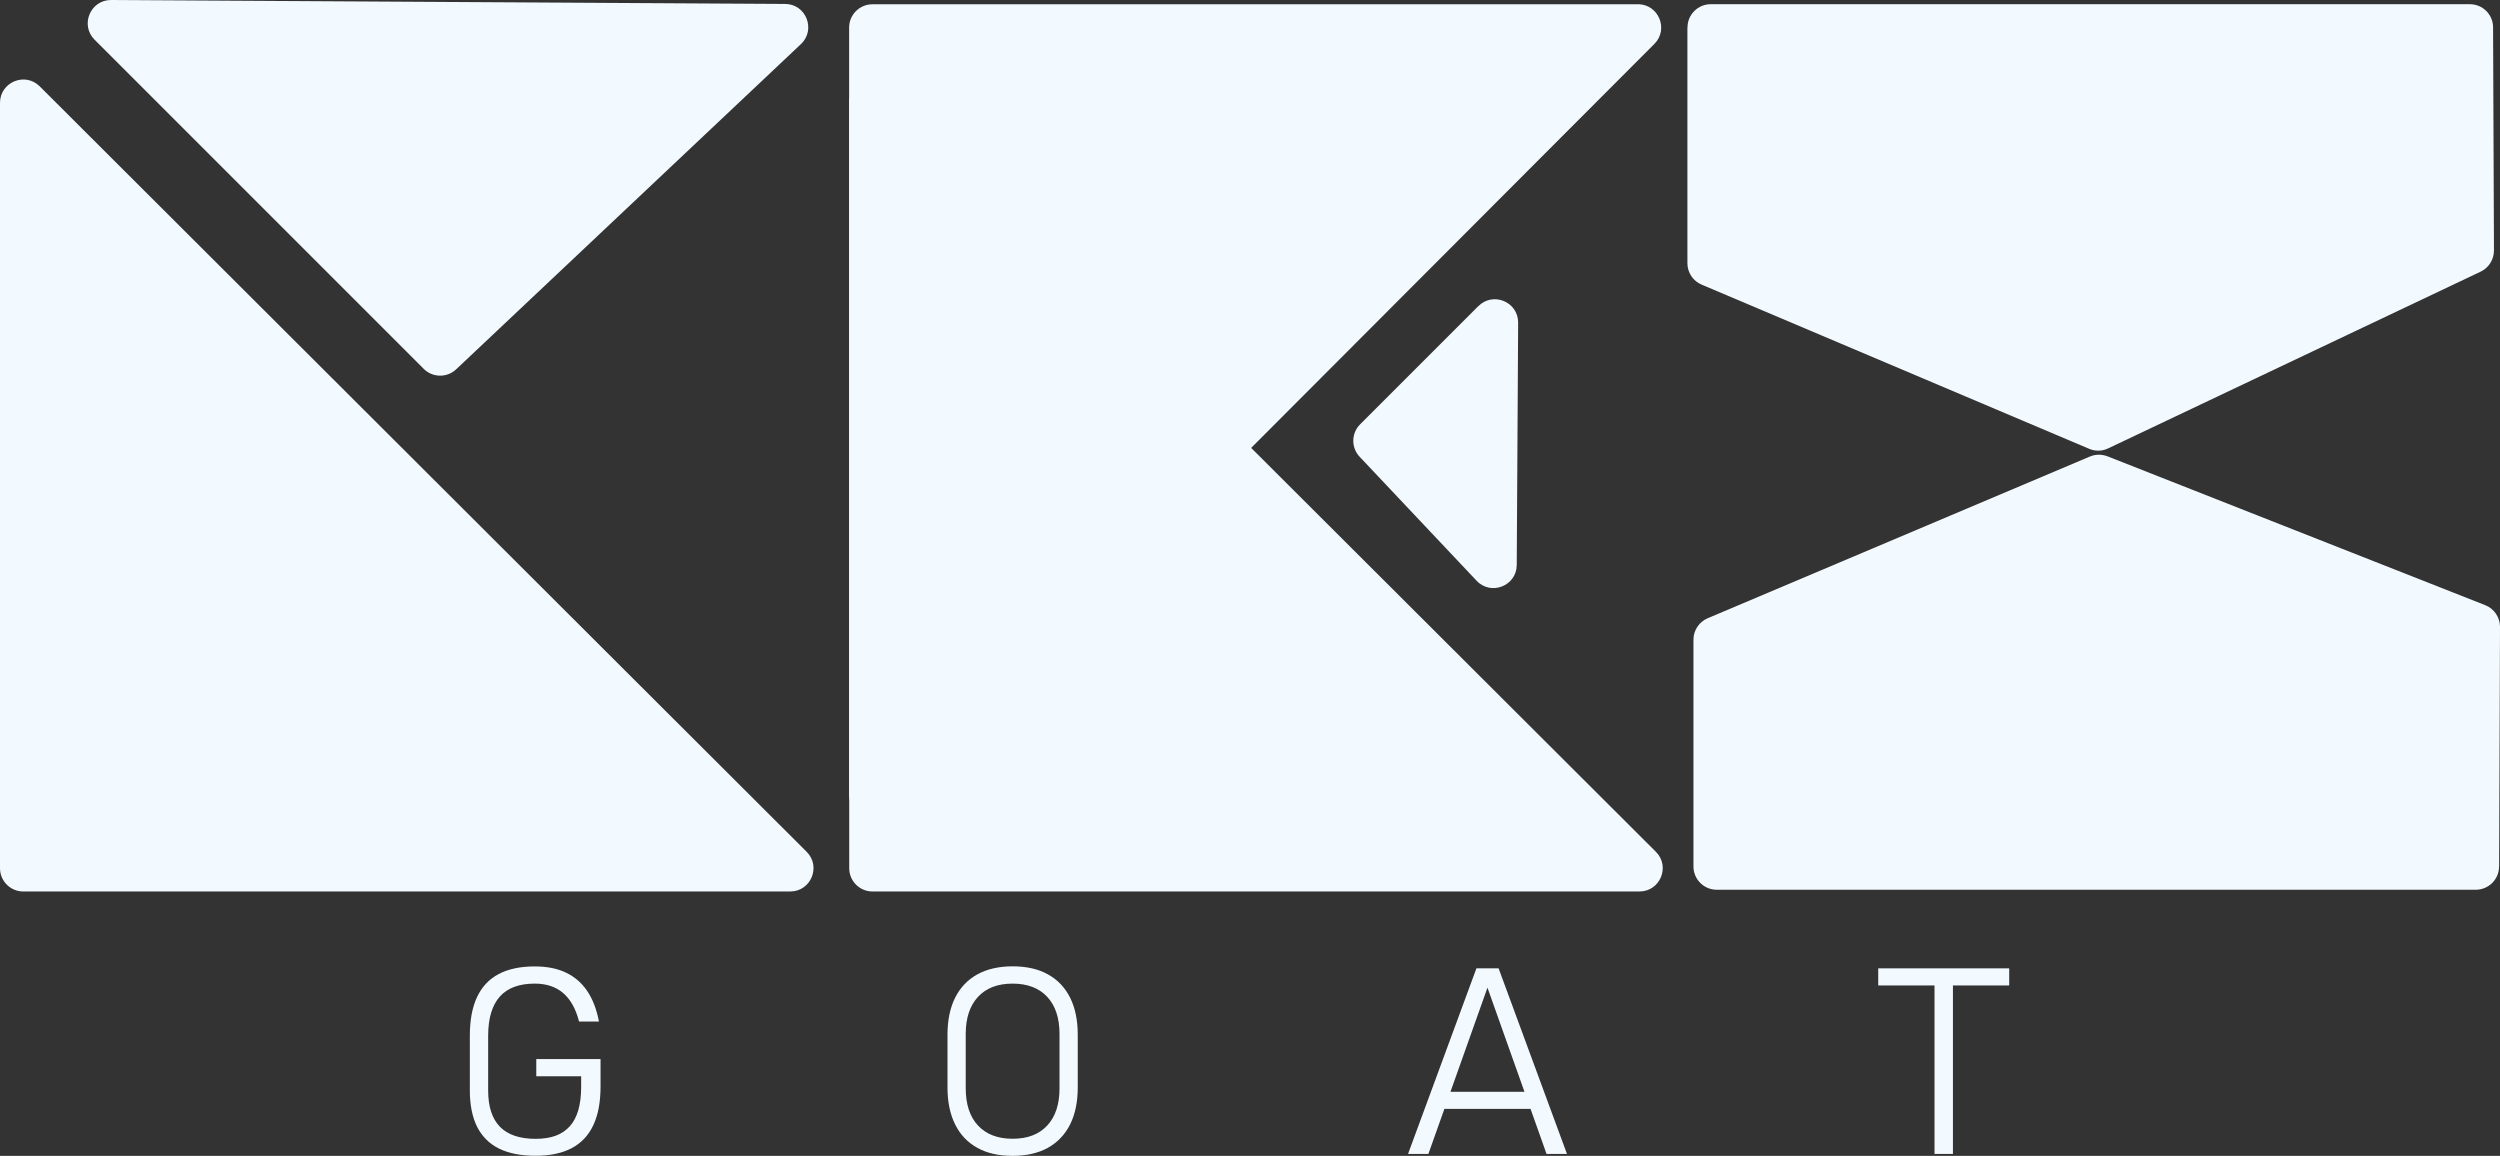
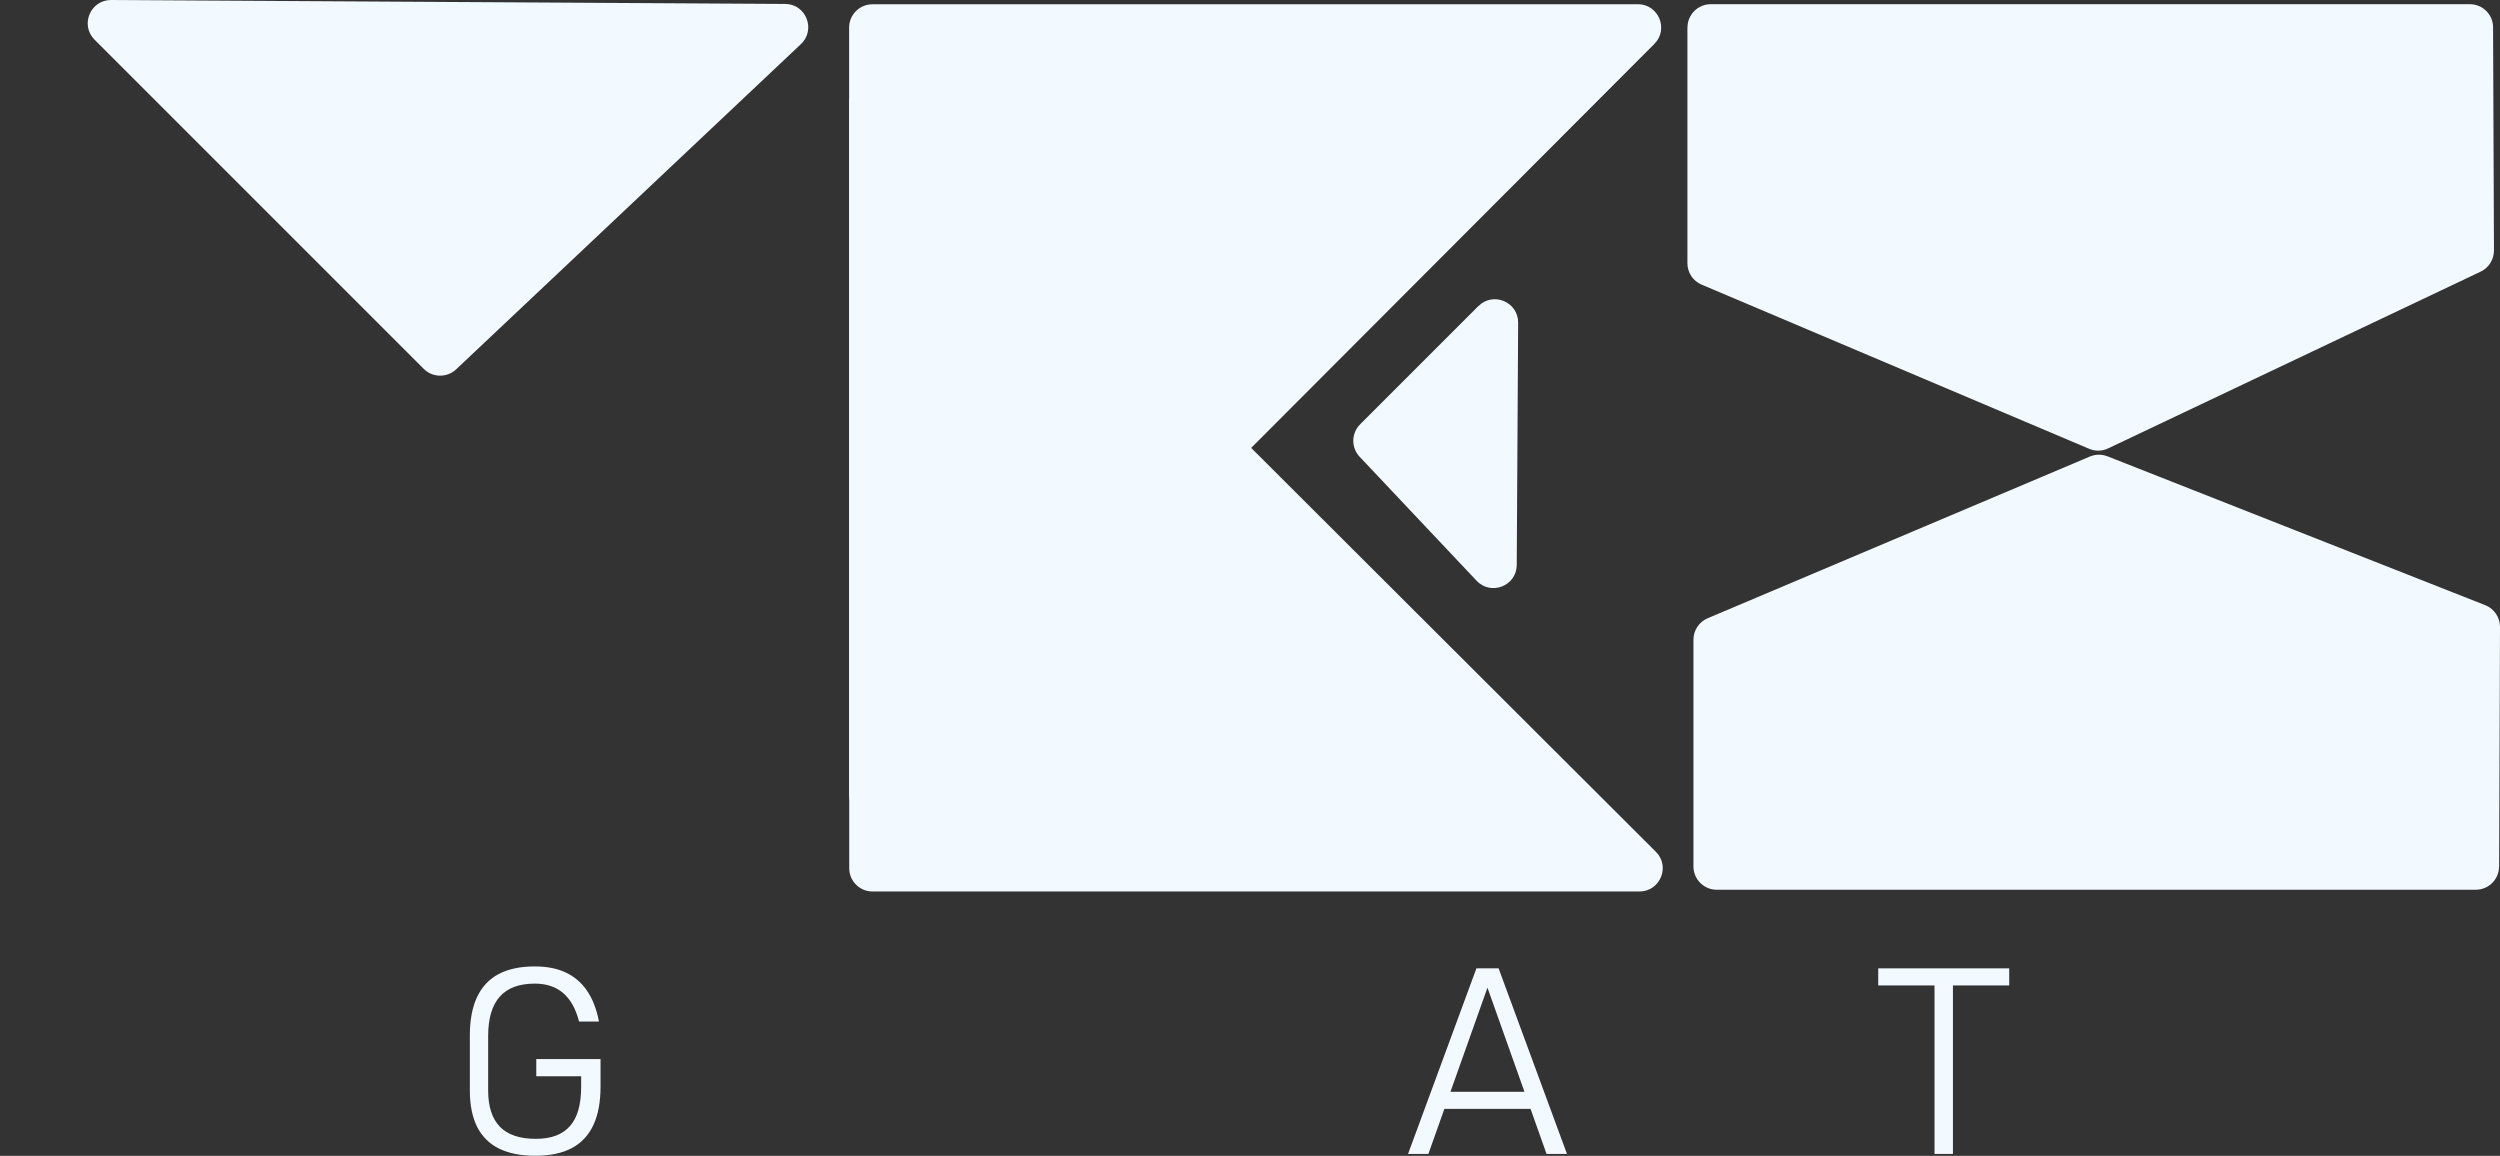
<svg xmlns="http://www.w3.org/2000/svg" id="Capa_2" data-name="Capa 2" viewBox="0 0 285.2 131.86">
  <rect x="0" y="0" width="285.2" height="131.86" fill="#333333" stroke="none" />
  <defs>
    <style>      .cls-1 {        fill: #f3faff;      }    </style>
  </defs>
  <g id="Capa_1-2" data-name="Capa 1">
    <g>
      <path class="cls-1" d="M61.17,120.82h7.34v3.12c0,1.77-.27,3.24-.82,4.41-.55,1.17-1.37,2.05-2.47,2.63s-2.47.87-4.12.87-3.06-.27-4.17-.82c-1.11-.55-1.94-1.38-2.5-2.48-.55-1.11-.83-2.49-.83-4.15v-6.25c0-1.77.27-3.23.82-4.4.55-1.17,1.37-2.05,2.47-2.63s2.47-.87,4.12-.87c1.37,0,2.55.23,3.54.7.99.47,1.8,1.16,2.43,2.09.63.93,1.08,2.09,1.35,3.5h-2.27c-.37-1.45-.97-2.53-1.81-3.25-.84-.72-1.92-1.08-3.24-1.08-1.78,0-3.11.49-3.99,1.48-.88.99-1.33,2.48-1.33,4.47v6.25c0,1.84.45,3.22,1.35,4.14.9.91,2.25,1.37,4.06,1.37s3.04-.48,3.9-1.43,1.3-2.45,1.3-4.5v-1.21h-5.12v-1.95Z" />
-       <path class="cls-1" d="M115.52,131.86c-1.58,0-2.93-.3-4.03-.92-1.11-.61-1.95-1.5-2.53-2.67s-.87-2.57-.87-4.22v-6c0-1.66.29-3.07.87-4.23s1.43-2.05,2.53-2.66c1.11-.61,2.45-.92,4.03-.92s2.93.3,4.03.92c1.11.61,1.95,1.5,2.53,2.66s.87,2.57.87,4.23v6c0,1.65-.29,3.06-.87,4.22s-1.43,2.05-2.53,2.67c-1.11.61-2.45.92-4.03.92ZM115.52,129.91c1.7,0,3.01-.5,3.95-1.51.93-1,1.4-2.42,1.4-4.24v-6.2c0-1.82-.47-3.24-1.4-4.24-.93-1-2.25-1.51-3.95-1.51s-3.01.5-3.95,1.51c-.93,1-1.4,2.42-1.4,4.24v6.2c0,1.82.47,3.24,1.4,4.24.93,1,2.25,1.51,3.95,1.51Z" />
      <path class="cls-1" d="M160.63,131.64l7.8-21.17h2.53l7.8,21.17h-2.33l-6.74-18.97-6.74,18.97h-2.33ZM164.23,126.5v-1.95h11.14v1.95h-11.14Z" />
      <path class="cls-1" d="M214.27,112.42v-1.95h14.94v1.95h-14.94ZM220.69,131.64v-20.31h2.1v20.31h-2.1Z" />
    </g>
    <g>
-       <path class="cls-1" d="M0,11.72v87.33c0,1.46,1.19,2.65,2.65,2.65h87.5c2.36,0,3.55-2.86,1.87-4.53L4.53,9.85c-1.67-1.67-4.53-.48-4.53,1.88Z" />
      <path class="cls-1" d="M10.79,4.53l37.55,37.55c1.01,1.01,2.65,1.04,3.7.05L91.37,5.03c1.74-1.64.59-4.57-1.8-4.58L12.68,0c-2.37-.01-3.57,2.85-1.89,4.53Z" />
      <path class="cls-1" d="M96.88,11.72v87.33c0,1.46,1.19,2.65,2.65,2.65h87.5c2.36,0,3.55-2.86,1.87-4.53L101.4,9.85c-1.67-1.67-4.53-.48-4.53,1.88Z" />
      <path class="cls-1" d="M186.85.49h-87.33c-1.46,0-2.65,1.19-2.65,2.65v87.5c0,2.36,2.86,3.55,4.53,1.87L188.73,5.01c1.67-1.67.48-4.53-1.88-4.53Z" />
      <path class="cls-1" d="M168.66,34.91l-13.5,13.5c-1.01,1.01-1.04,2.65-.05,3.7l13.34,14.14c1.64,1.74,4.57.59,4.58-1.8l.16-27.64c.01-2.37-2.85-3.57-4.53-1.89Z" />
      <path class="cls-1" d="M192.5,3.14v26.89c0,1.06.64,2.03,1.62,2.44l44.21,18.73c.7.3,1.49.28,2.17-.05l42.49-20.16c.93-.44,1.52-1.38,1.52-2.41l-.1-25.46c0-1.46-1.19-2.64-2.65-2.64h-86.6c-1.46,0-2.65,1.19-2.65,2.65Z" />
      <path class="cls-1" d="M285.1,98.87l.1-27.35c0-1.09-.66-2.08-1.68-2.48l-43.09-16.98c-.65-.25-1.37-.25-2.01.02l-43.61,18.45c-.98.42-1.62,1.38-1.62,2.44v25.88c0,1.46,1.19,2.65,2.65,2.65h86.6c1.46,0,2.65-1.18,2.65-2.64Z" />
    </g>
  </g>
</svg>